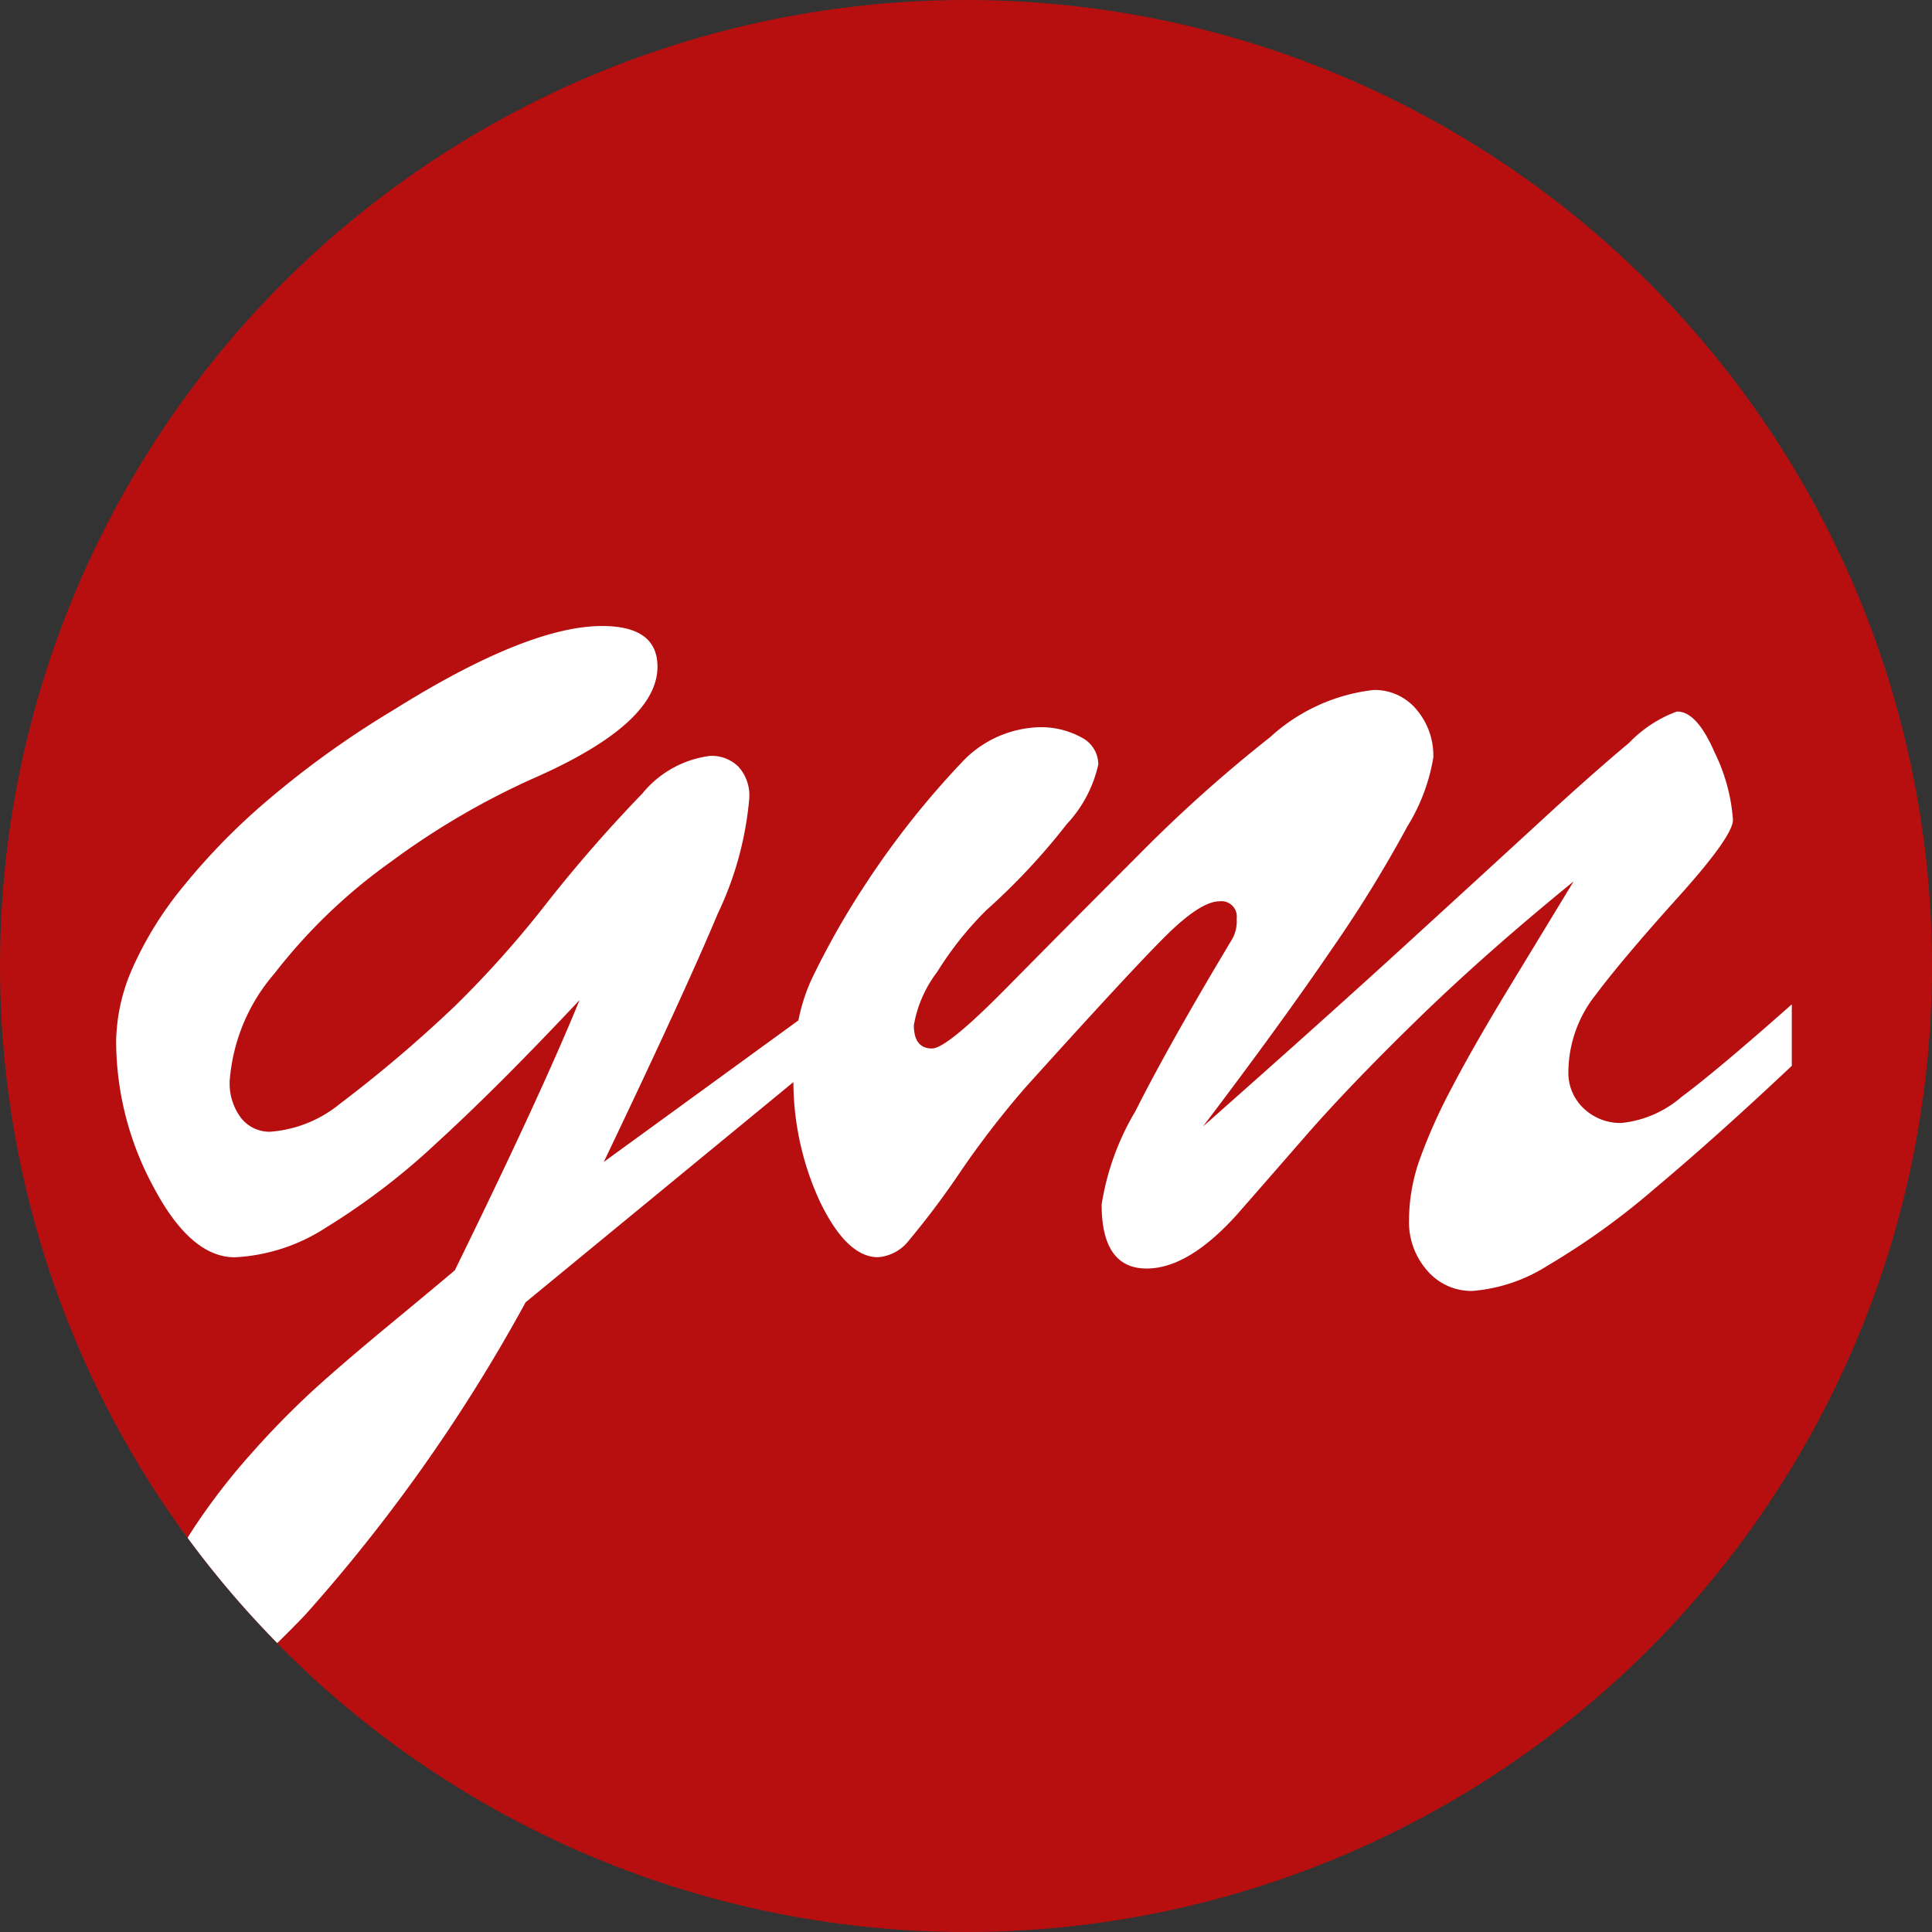
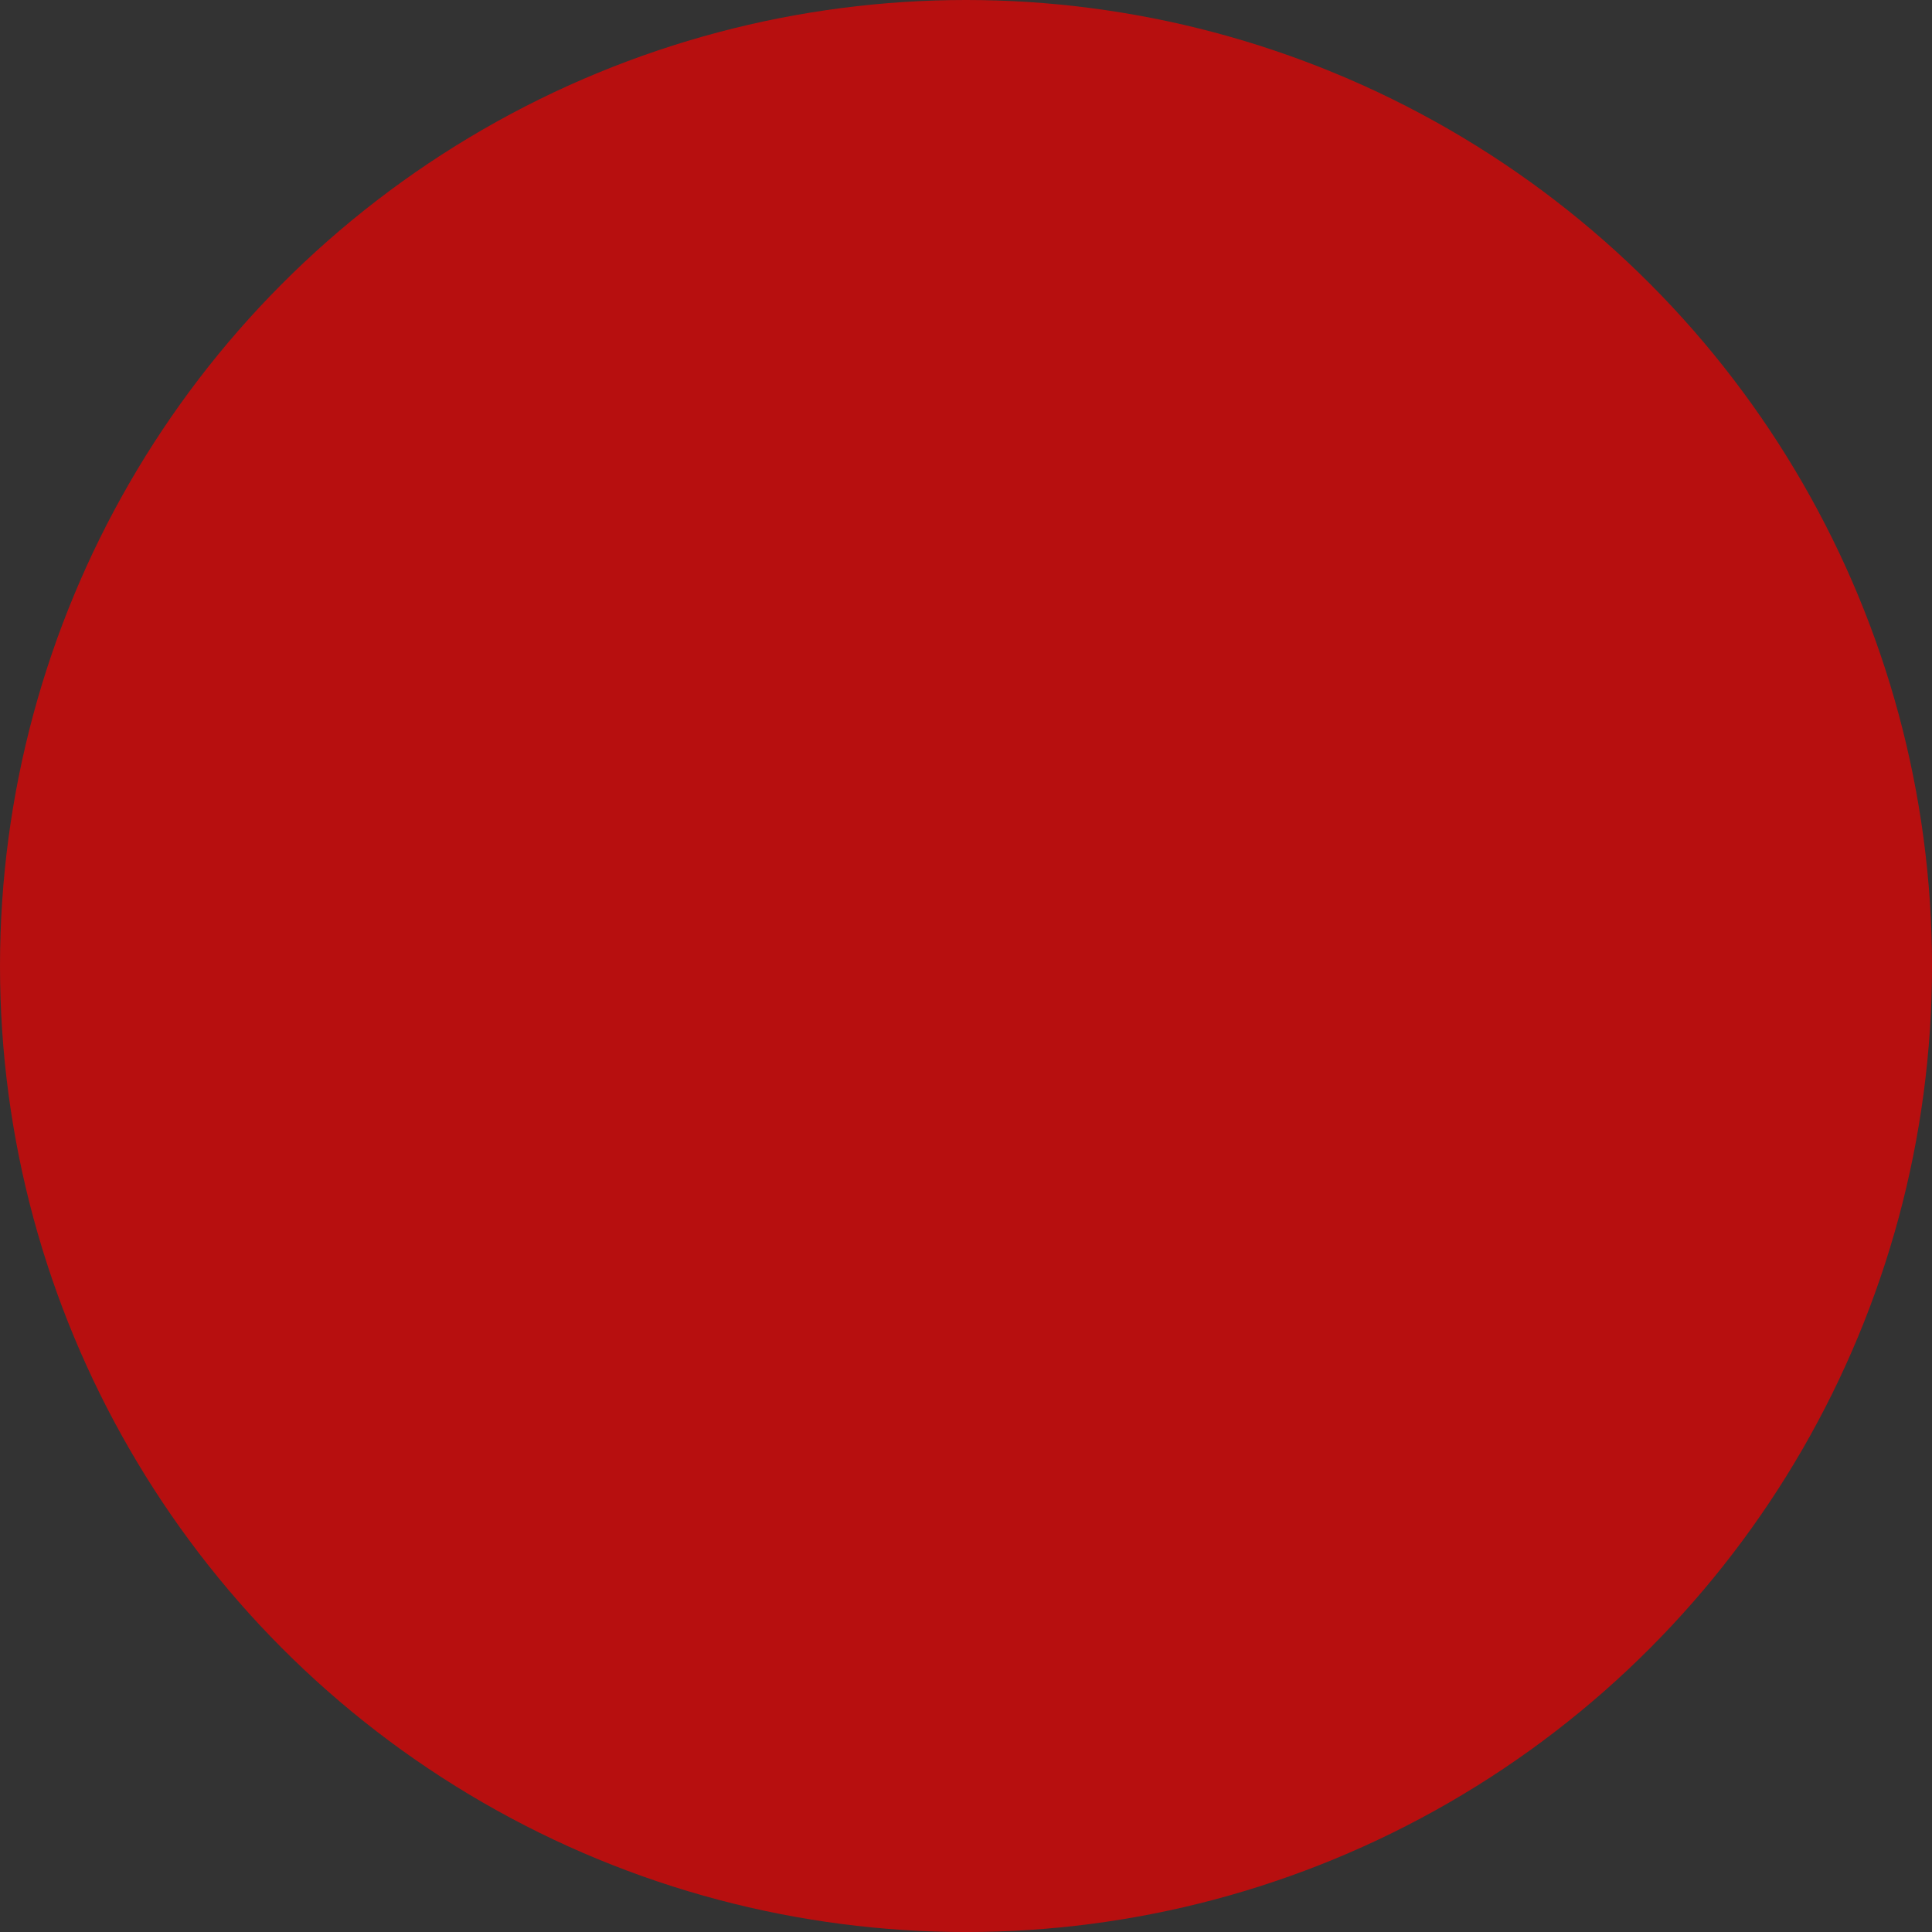
<svg xmlns="http://www.w3.org/2000/svg" width="80.271" height="80.271" viewBox="0 0 80.271 80.271">
  <rect x="0" y="0" width="80.271" height="80.271" fill="#333333" stroke="none" />
  <g id="favicon-garmi" transform="translate(-355.766 -435.283)">
    <g id="Grupo_494" data-name="Grupo 494" transform="translate(355.766 435.283)">
      <circle id="Elipse_6" data-name="Elipse 6" cx="40.136" cy="40.136" r="40.136" transform="translate(0)" fill="#b70f0f" />
    </g>
-     <path id="Trazado_317" data-name="Trazado 317" d="M379.87,564.128a69.244,69.244,0,0,0,9.175-13.007l11.126-9.149a11.945,11.945,0,0,0,1.107,4.976q1.115,2.3,2.41,2.3a1.8,1.8,0,0,0,1.3-.719,34.614,34.614,0,0,0,2.141-2.86,37.829,37.829,0,0,1,2.681-3.472q4.281-4.749,5.774-6.242t2.285-1.493a.636.636,0,0,1,.719.719,1.5,1.5,0,0,1-.216.9q-2.591,4.317-3.994,7.106a10.864,10.864,0,0,0-1.4,3.868q0,2.663,1.871,2.663,1.727,0,3.742-2.231,1.043-1.188,2.843-3.256t4.641-4.839q2.842-2.77,6.512-5.757l-2.7,4.443q-1.476,2.429-2.375,4.156a22.356,22.356,0,0,0-1.331,2.986,7.623,7.623,0,0,0-.432,2.483,3.041,3.041,0,0,0,.756,2.1,2.409,2.409,0,0,0,1.871.846,6.832,6.832,0,0,0,3.148-1.062,30.51,30.51,0,0,0,4.444-3.2q2.554-2.141,5.685-5.091v-2.554q-3.13,2.771-4.587,3.85a4.5,4.5,0,0,1-2.5,1.079,2.211,2.211,0,0,1-1.547-.594,2.023,2.023,0,0,1-.648-1.566,5.2,5.2,0,0,1,1.134-3.166q1.133-1.511,3.418-4.048t2.285-3.221a7.542,7.542,0,0,0-.756-2.788q-.755-1.744-1.583-1.709a5.277,5.277,0,0,0-1.979,1.3q-1.547,1.295-3.58,3.166t-5.595,5.127q-3.562,3.257-8.527,7.646,3.274-4.318,5.343-7.358a53.389,53.389,0,0,0,3.148-5.109,7.88,7.88,0,0,0,1.079-2.86,2.941,2.941,0,0,0-.7-2,2.254,2.254,0,0,0-1.781-.81,7.628,7.628,0,0,0-4.3,1.961,58.907,58.907,0,0,0-5.5,4.929q-2.968,2.969-5.451,5.487t-3.094,2.518q-.756,0-.756-.971a5.086,5.086,0,0,1,.971-2.213,14.015,14.015,0,0,1,2.051-2.573,27.074,27.074,0,0,0,3.328-3.562,5.3,5.3,0,0,0,1.313-2.482,1.263,1.263,0,0,0-.72-1.133,3.488,3.488,0,0,0-1.763-.414,4.588,4.588,0,0,0-3.22,1.493,35.929,35.929,0,0,0-3.94,4.983,33.723,33.723,0,0,0-2.285,4.03,7.737,7.737,0,0,0-.532,1.675l-8.085,5.88q3.418-7.159,4.731-10.308a13.862,13.862,0,0,0,1.313-4.8,1.781,1.781,0,0,0-.45-1.313,1.584,1.584,0,0,0-1.169-.45,4.322,4.322,0,0,0-2.824,1.565,59.4,59.4,0,0,0-3.958,4.533,42.871,42.871,0,0,1-3.832,4.3,55.737,55.737,0,0,1-4.785,4.066,5.179,5.179,0,0,1-2.878,1.152,1.5,1.5,0,0,1-1.223-.576,2.381,2.381,0,0,1-.468-1.547,7.691,7.691,0,0,1,1.853-4.443,22.914,22.914,0,0,1,4.857-4.659,31.868,31.868,0,0,1,6.063-3.526q5-2.23,5-4.569,0-1.691-2.3-1.691-3.095,0-8.671,3.49A39.027,39.027,0,0,0,378.4,530.2a27.187,27.187,0,0,0-3.616,3.688,14.882,14.882,0,0,0-2.087,3.382,7.8,7.8,0,0,0-.665,3.023,12.763,12.763,0,0,0,1.547,6.026q1.547,2.933,3.382,2.932a7.645,7.645,0,0,0,3.8-1.241,28.593,28.593,0,0,0,4.624-3.544q2.518-2.3,5.9-5.9-1.583,3.886-5.181,11.226-.72.612-2.7,2.249t-3.184,2.735a35.562,35.562,0,0,0-2.554,2.608,26.745,26.745,0,0,0-2.393,3.094c-.094.144-.184.286-.273.427a40.34,40.34,0,0,0,3.727,4.375C379.089,564.924,379.471,564.543,379.87,564.128Z" transform="translate(-11.441 -61.73)" fill="#fff" />
  </g>
</svg>